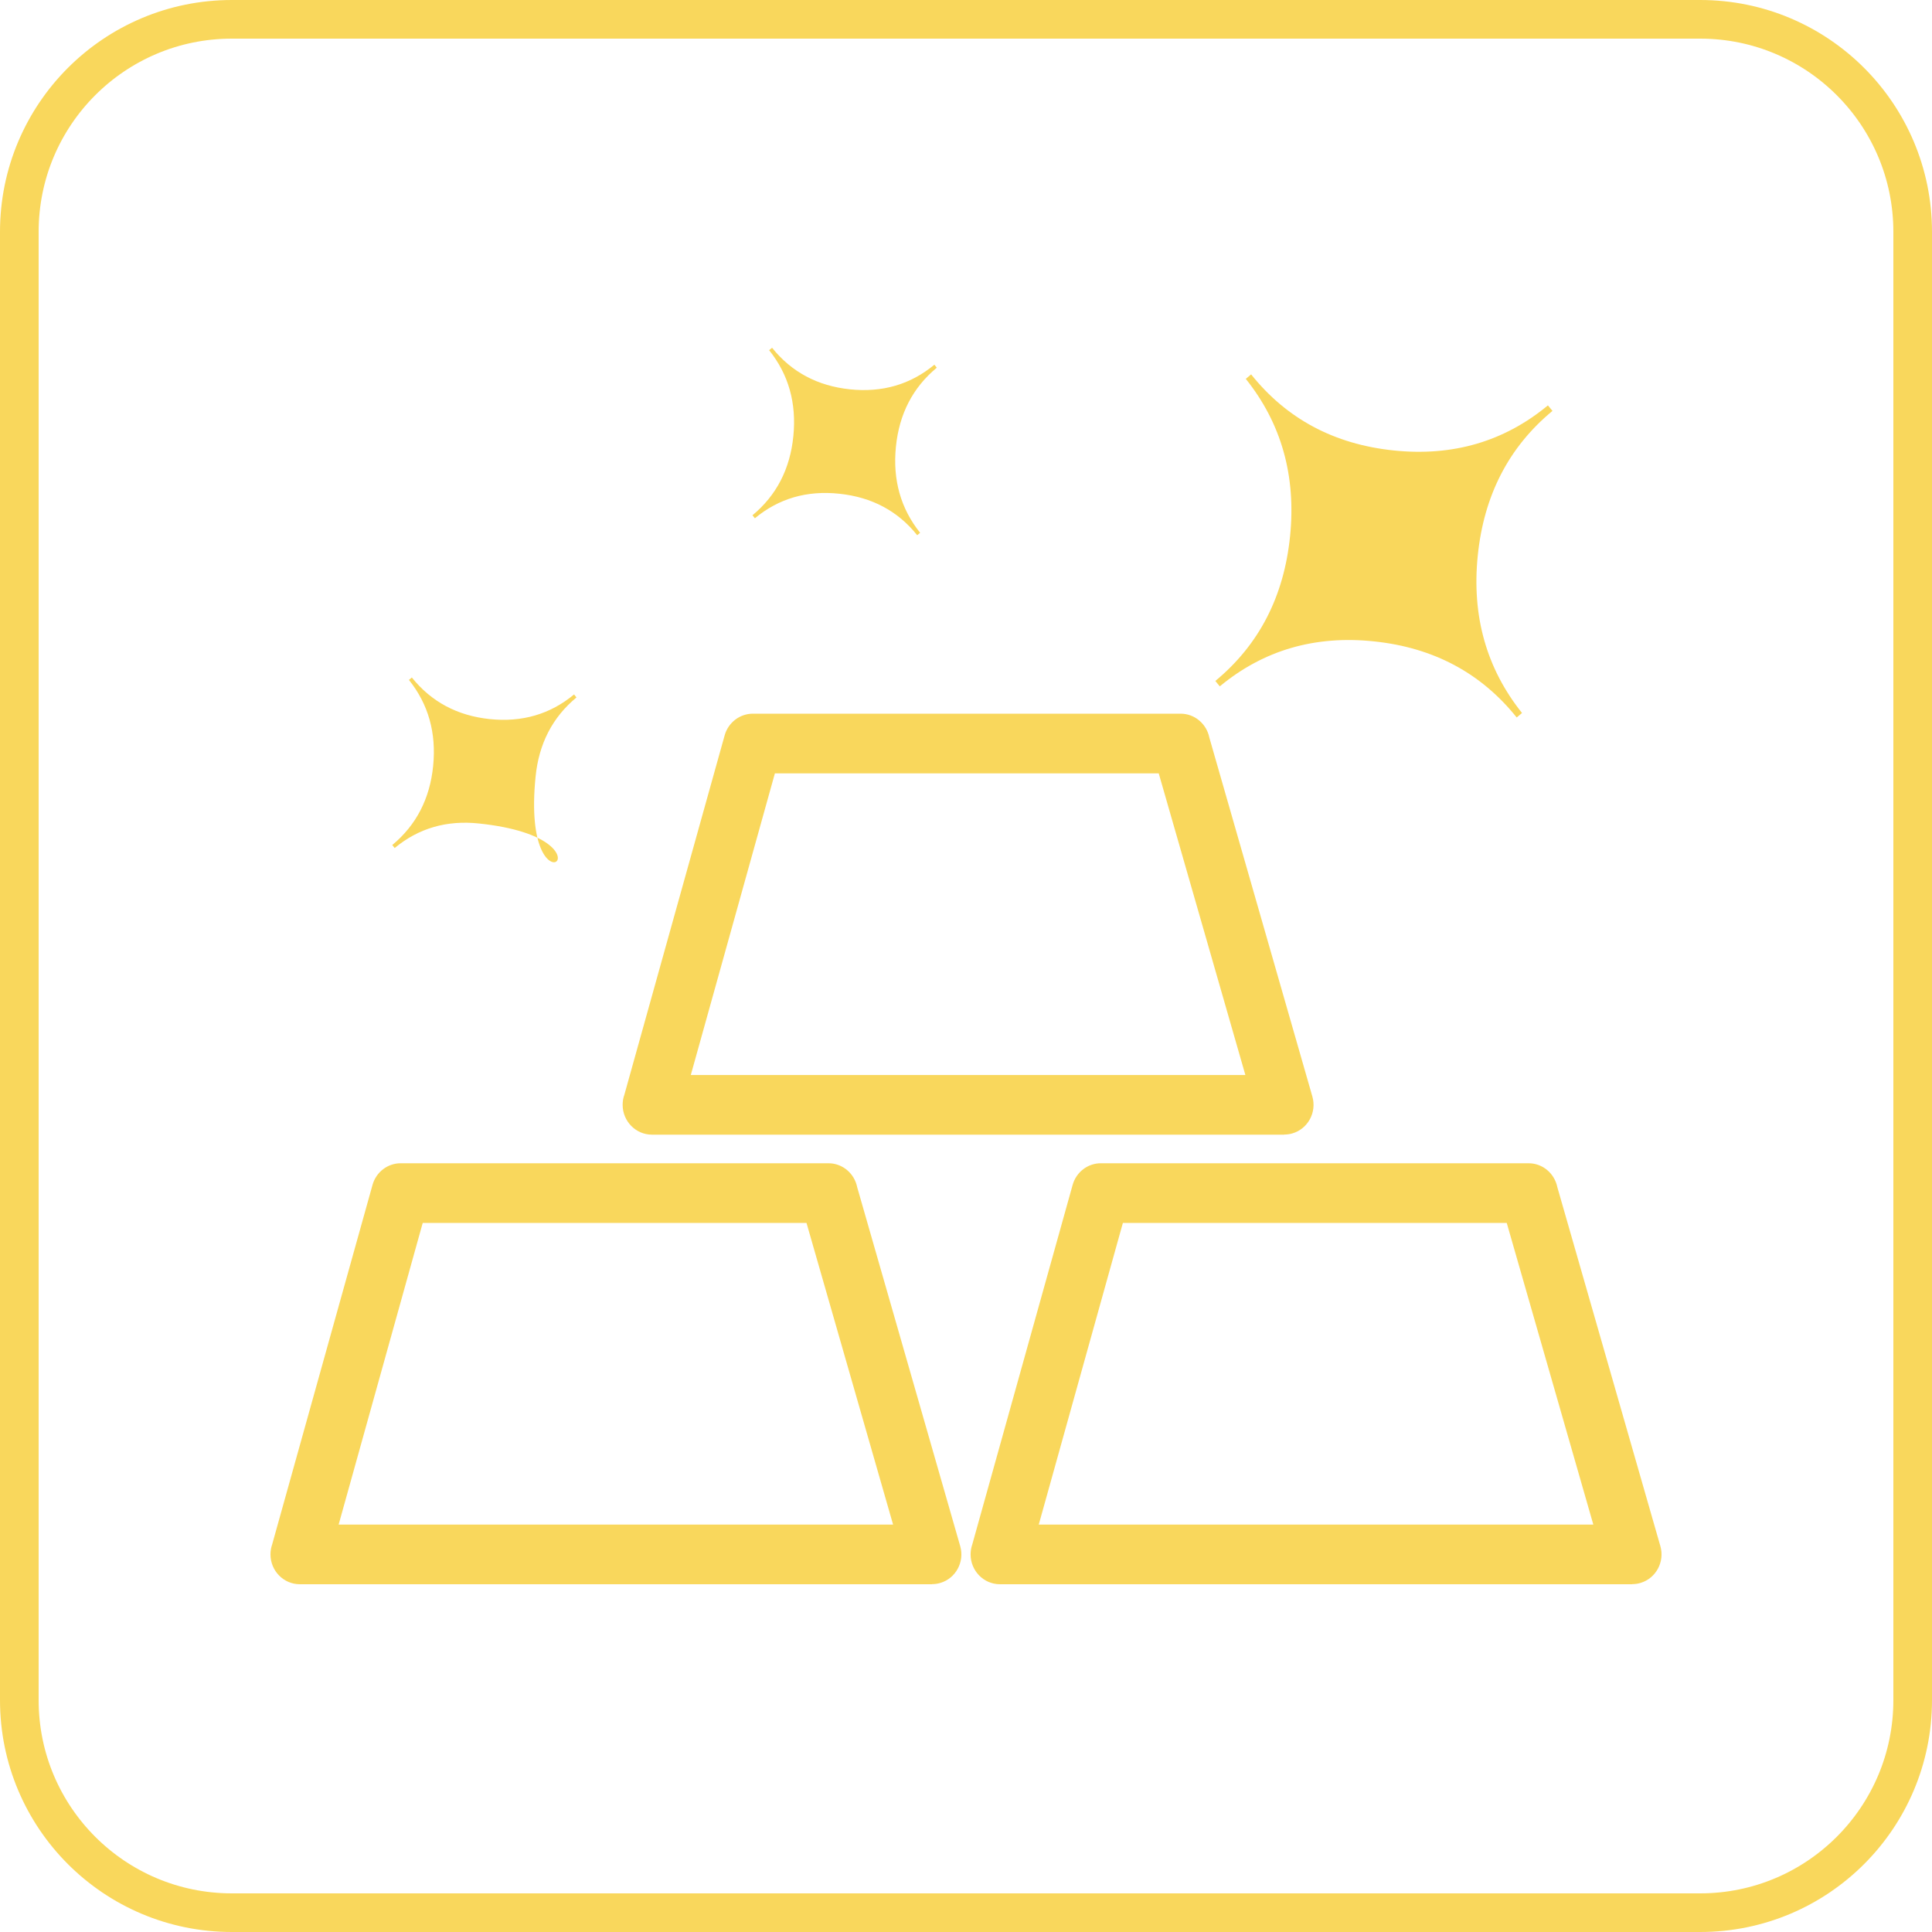
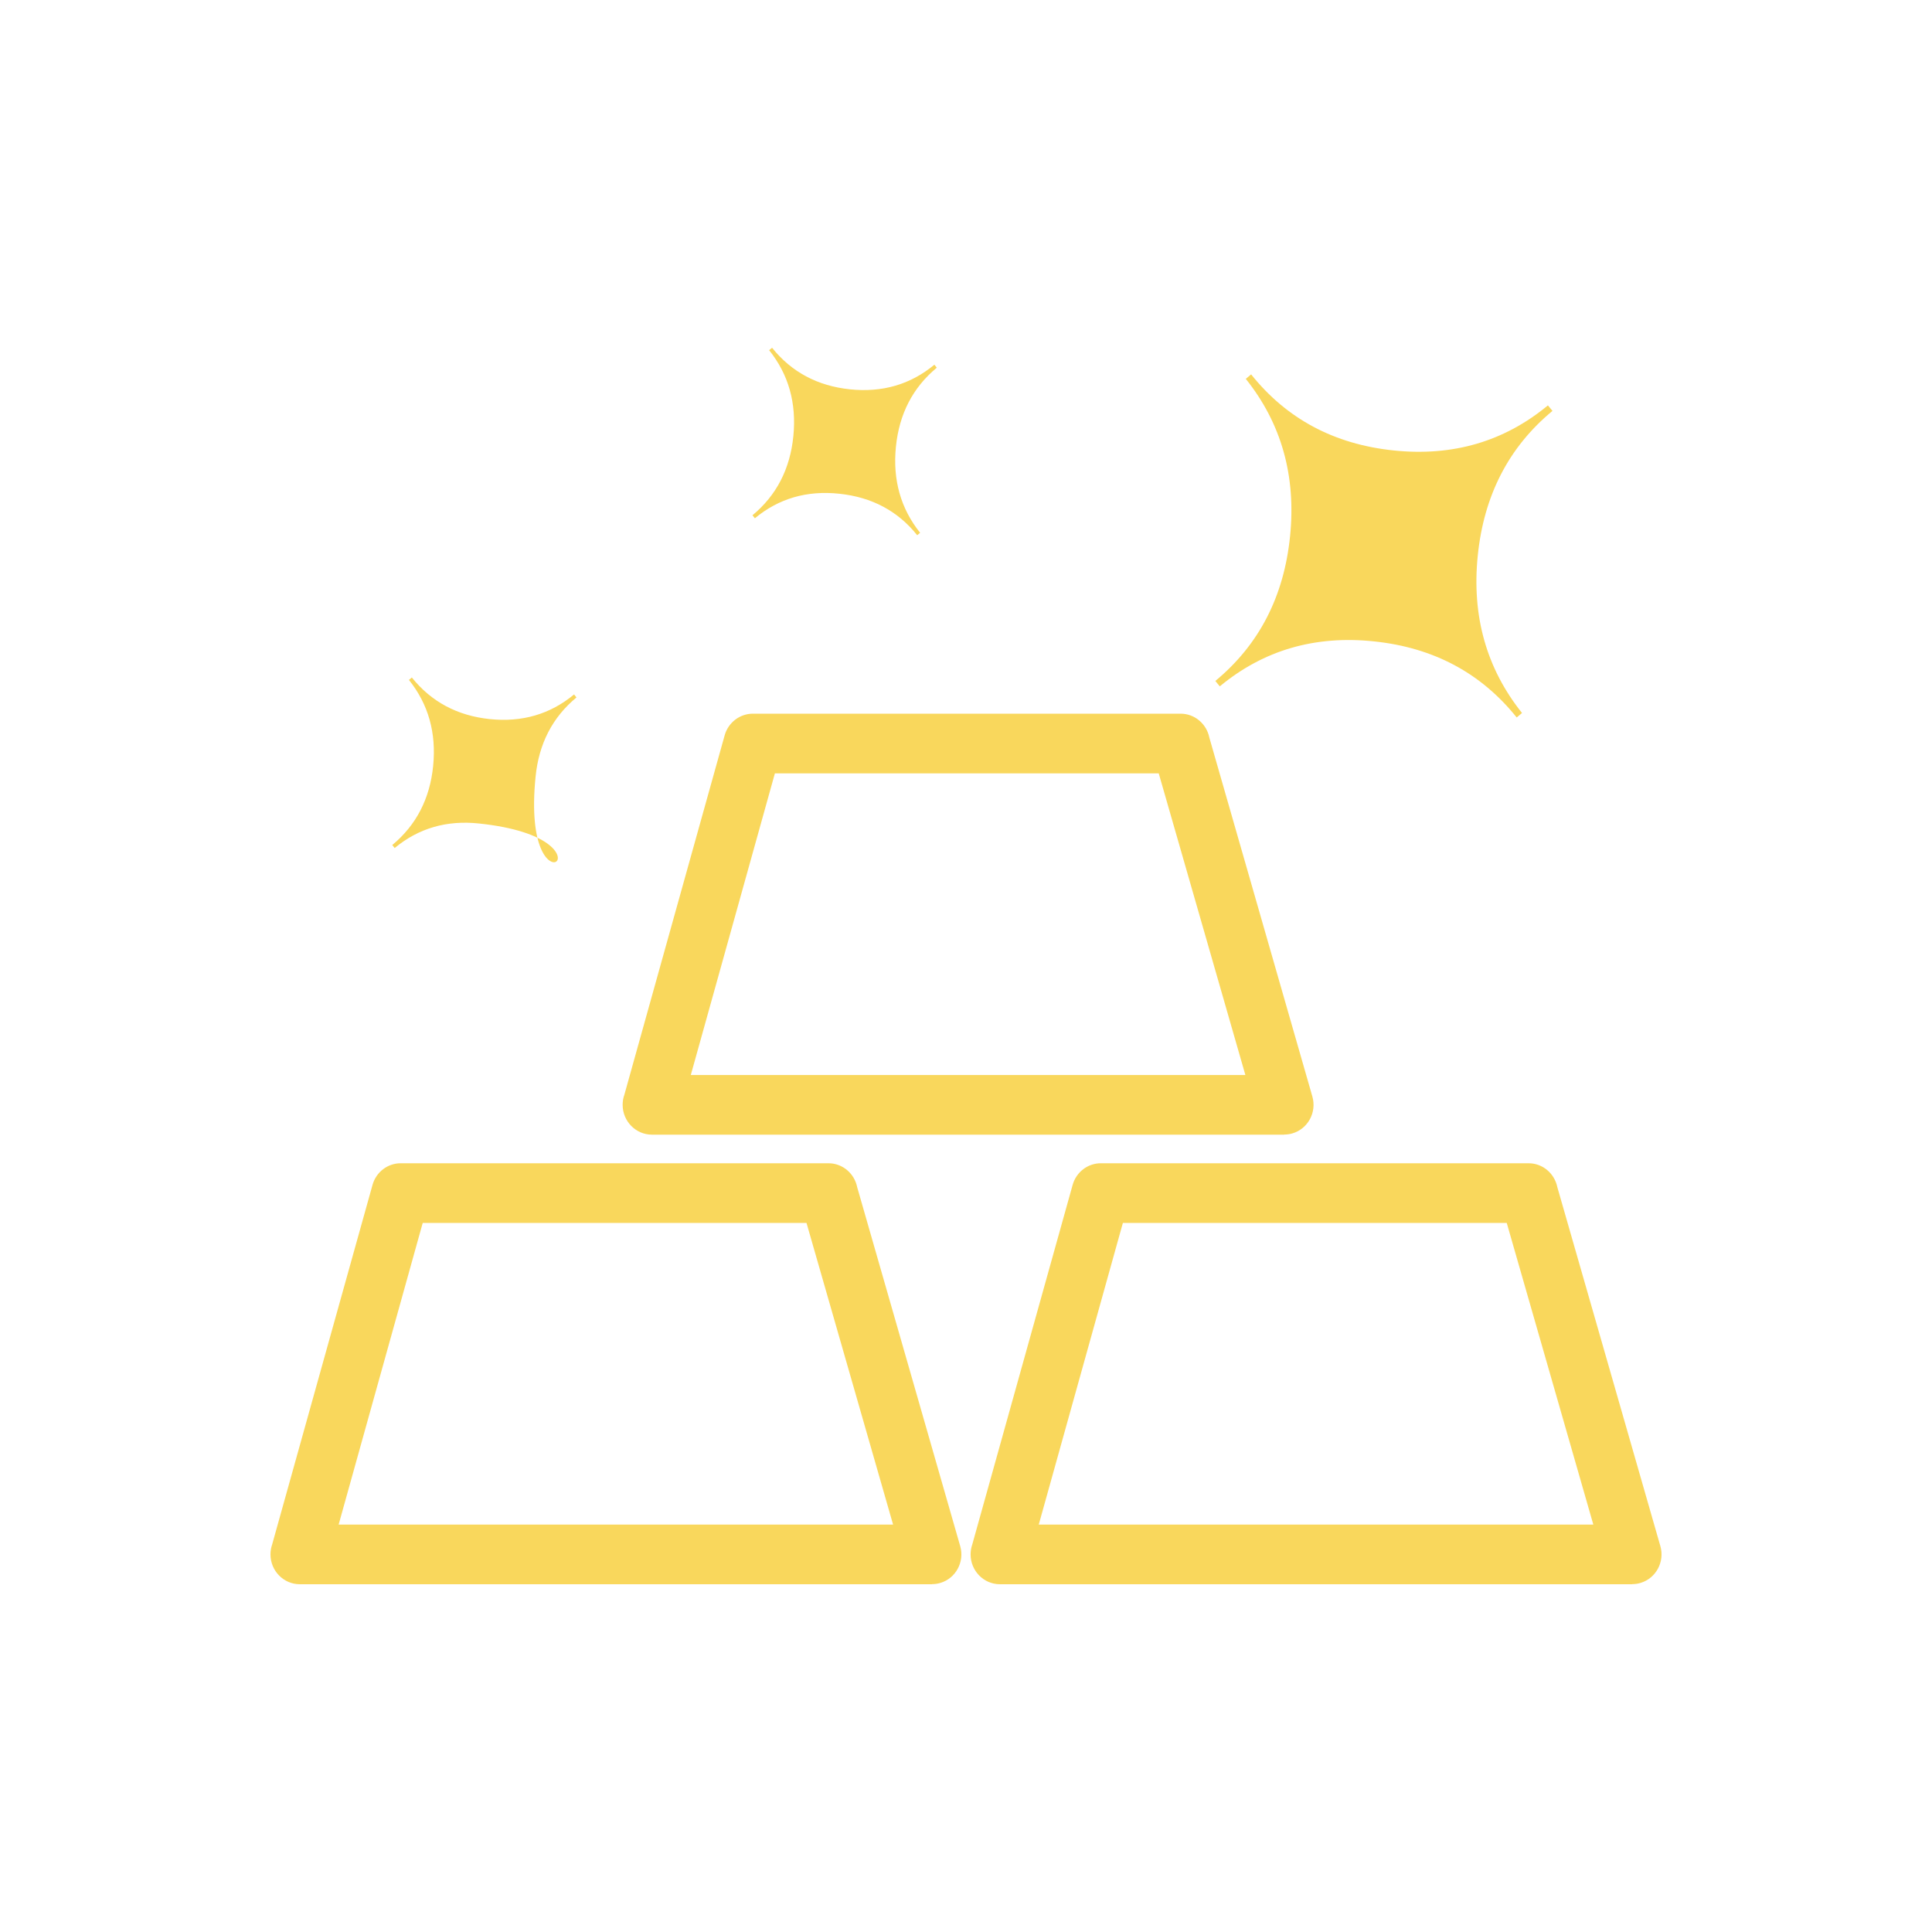
<svg xmlns="http://www.w3.org/2000/svg" width="50" height="50" viewBox="0 0 50 50" fill="none">
  <g filter="url(#filter0_b_1_213)">
    <path d="M0 6C0 2.686 2.686 0 6 0H44C47.314 0 50 2.686 50 6V44C50 47.314 47.314 50 44 50H6C2.686 50 0 47.314 0 44V6Z" fill="white" fill-opacity="0.28" />
-     <path d="M0.5 6C0.5 2.962 2.962 0.5 6 0.5H44C47.038 0.5 49.5 2.962 49.5 6V44C49.5 47.038 47.038 49.5 44 49.5H6C2.962 49.5 0.5 47.038 0.5 44V6Z" stroke="#F9D75C" />
  </g>
  <path fill-rule="evenodd" clip-rule="evenodd" d="M10.659 17.534L10.583 17.596C11.087 18.226 11.295 18.968 11.21 19.821C11.125 20.674 10.77 21.356 10.152 21.869L10.214 21.947C10.832 21.434 11.561 21.222 12.399 21.312C16.173 21.711 13.474 23.936 13.861 20.098C13.946 19.245 14.3 18.562 14.919 18.05L14.857 17.972C14.239 18.485 13.51 18.697 12.672 18.61C11.834 18.521 11.163 18.163 10.659 17.534ZM16.158 28.334L18.753 19.034C18.847 18.694 19.152 18.47 19.483 18.47H30.554C30.923 18.47 31.228 18.738 31.298 19.09L33.964 28.378C34.081 28.787 33.85 29.213 33.448 29.332C33.378 29.353 33.308 29.362 33.237 29.362V29.365H16.873C16.454 29.365 16.114 29.019 16.114 28.593C16.114 28.501 16.129 28.414 16.158 28.334ZM25.163 39.968L27.759 30.668C27.853 30.328 28.157 30.105 28.489 30.105H39.559C39.929 30.105 40.233 30.373 40.304 30.725L42.97 40.013C43.087 40.422 42.855 40.848 42.454 40.967C42.384 40.988 42.313 40.997 42.243 40.997V41H25.878C25.459 41 25.119 40.654 25.119 40.228C25.119 40.138 25.134 40.052 25.163 39.968ZM29.06 31.649L26.883 39.456H41.235L38.994 31.649H29.06ZM7.044 39.968L9.64 30.668C9.733 30.328 10.038 30.105 10.369 30.105H21.44C21.809 30.105 22.114 30.373 22.184 30.725L24.85 40.013C24.967 40.422 24.736 40.848 24.334 40.967C24.264 40.988 24.194 40.997 24.123 40.997V41H7.759C7.34 41 7 40.654 7 40.228C7 40.138 7.015 40.052 7.044 39.968ZM10.94 31.649L8.764 39.456H23.113L20.872 31.649H10.94ZM20.054 20.015L17.878 27.821H32.23L31.109 23.918L29.988 20.015H20.054ZM19.981 9L19.905 9.063C20.409 9.692 20.617 10.434 20.532 11.287C20.447 12.14 20.092 12.823 19.474 13.335L19.536 13.413C20.154 12.9 20.883 12.688 21.724 12.778C22.565 12.867 23.236 13.225 23.737 13.851L23.813 13.789C23.309 13.159 23.101 12.417 23.186 11.564C23.271 10.711 23.625 10.029 24.244 9.516L24.182 9.438C23.564 9.951 22.834 10.163 21.997 10.076C21.156 9.987 20.485 9.629 19.981 9ZM32.379 9.689L32.241 9.805C33.161 10.956 33.545 12.313 33.387 13.875C33.229 15.438 32.584 16.687 31.453 17.623L31.568 17.763C32.698 16.827 34.031 16.436 35.569 16.6C37.105 16.762 38.332 17.42 39.252 18.568L39.39 18.452C38.47 17.301 38.086 15.944 38.244 14.382C38.402 12.82 39.047 11.57 40.178 10.634L40.06 10.491C38.93 11.427 37.597 11.818 36.062 11.657C34.526 11.496 33.299 10.84 32.379 9.689Z" fill="#F9D75C" />
  <defs>
    <filter id="filter0_b_1_213" x="-4" y="-4" width="58" height="58" filterUnits="userSpaceOnUse" color-interpolation-filters="sRGB">
      <feFlood flood-opacity="0" result="BackgroundImageFix" />
      <feGaussianBlur in="BackgroundImageFix" stdDeviation="2" />
      <feComposite in2="SourceAlpha" operator="in" result="effect1_backgroundBlur_1_213" />
      <feBlend mode="normal" in="SourceGraphic" in2="effect1_backgroundBlur_1_213" result="shape" />
    </filter>
  </defs>
</svg>